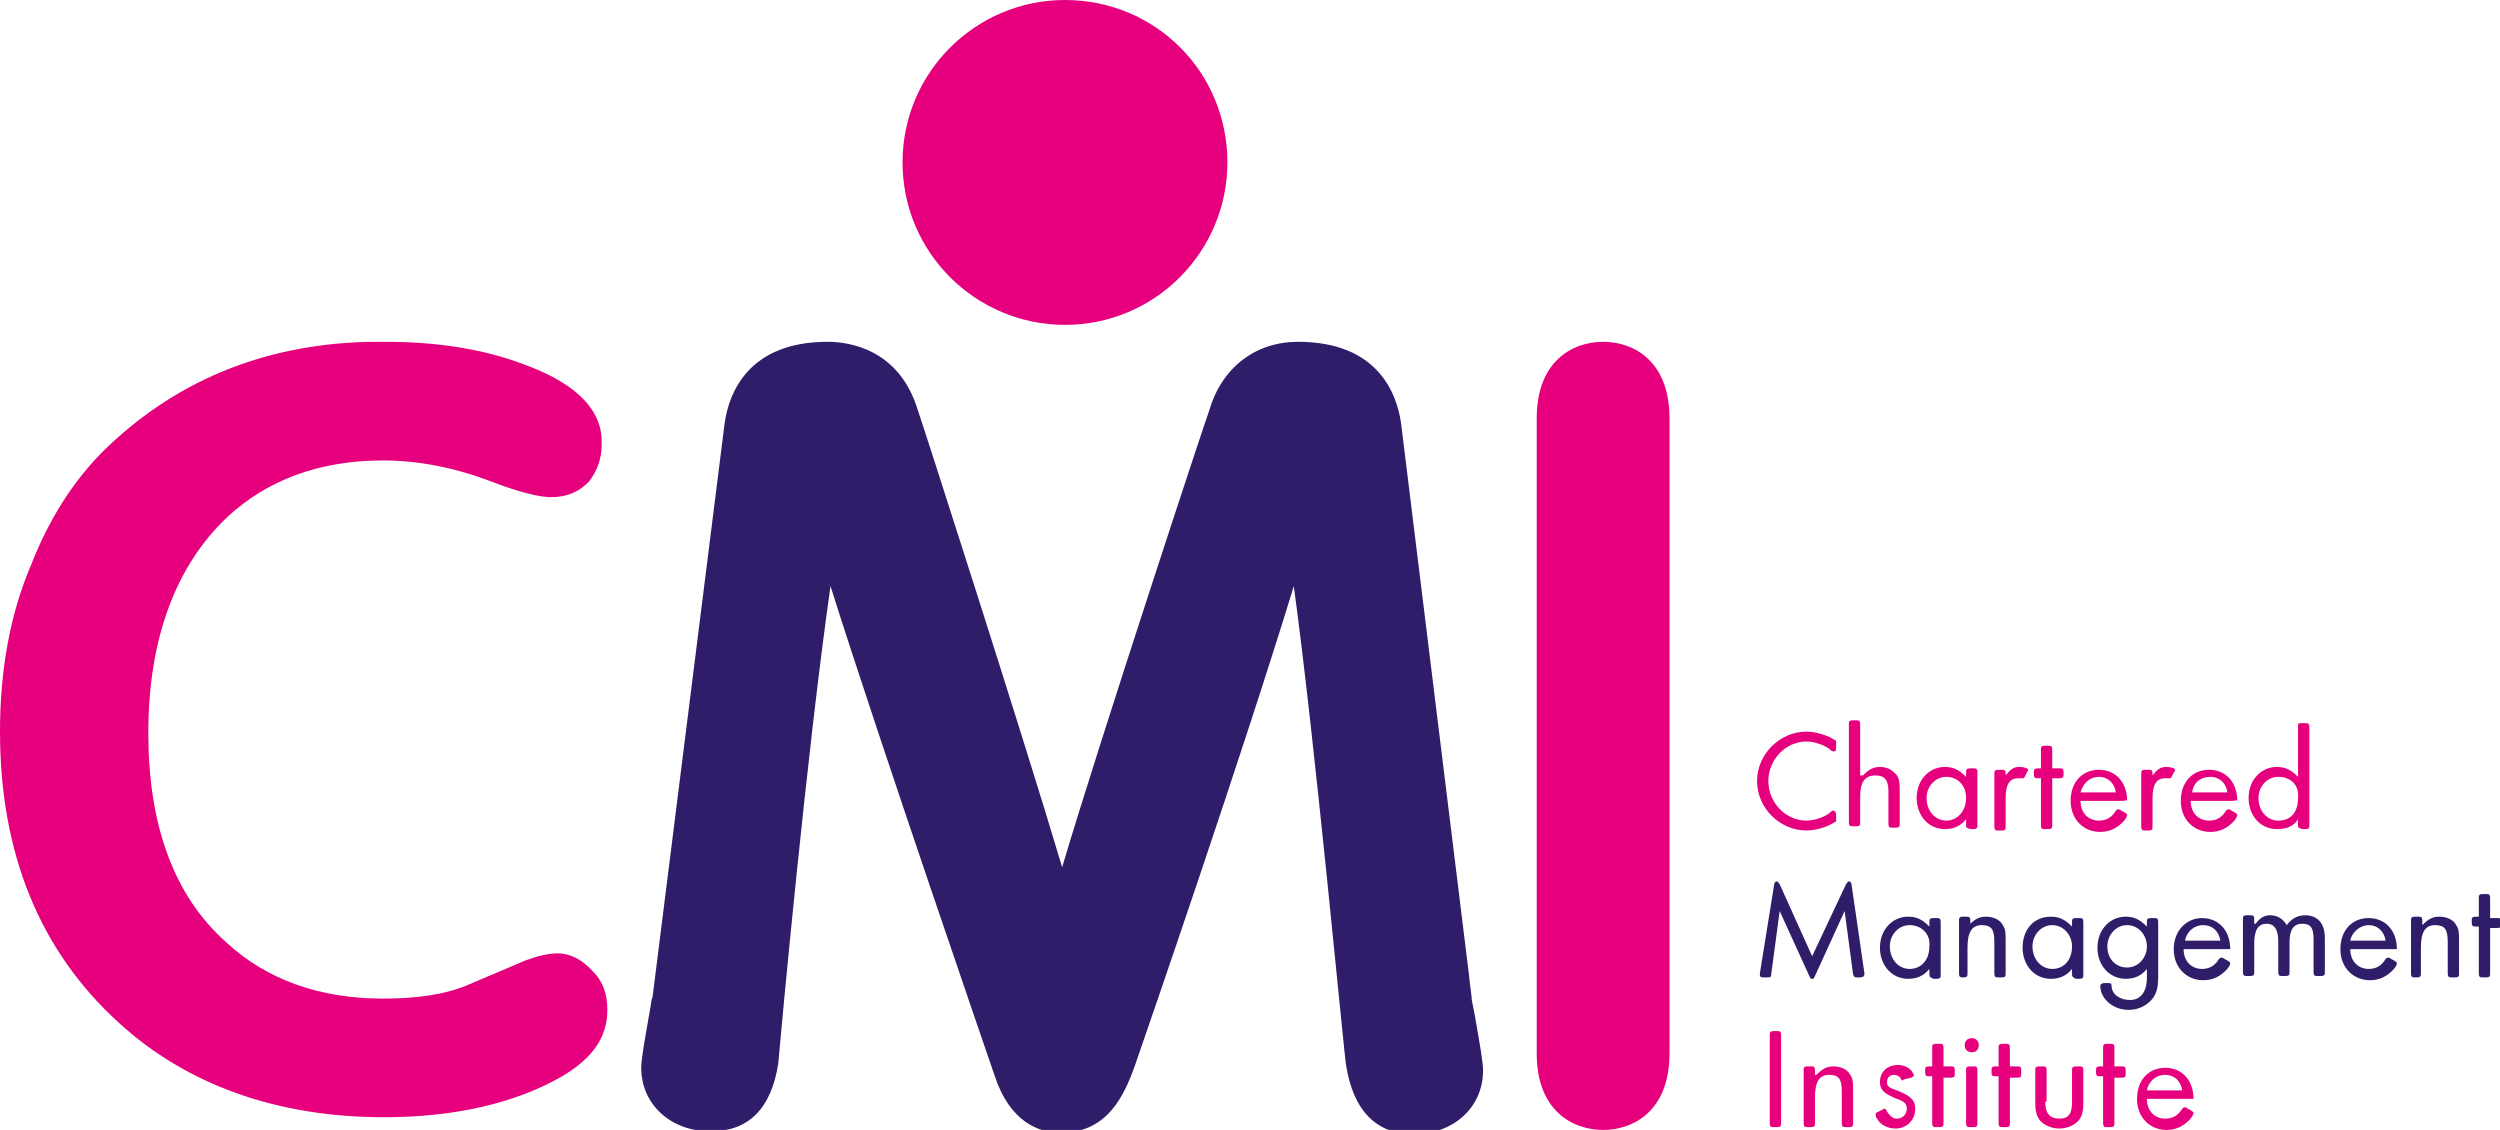
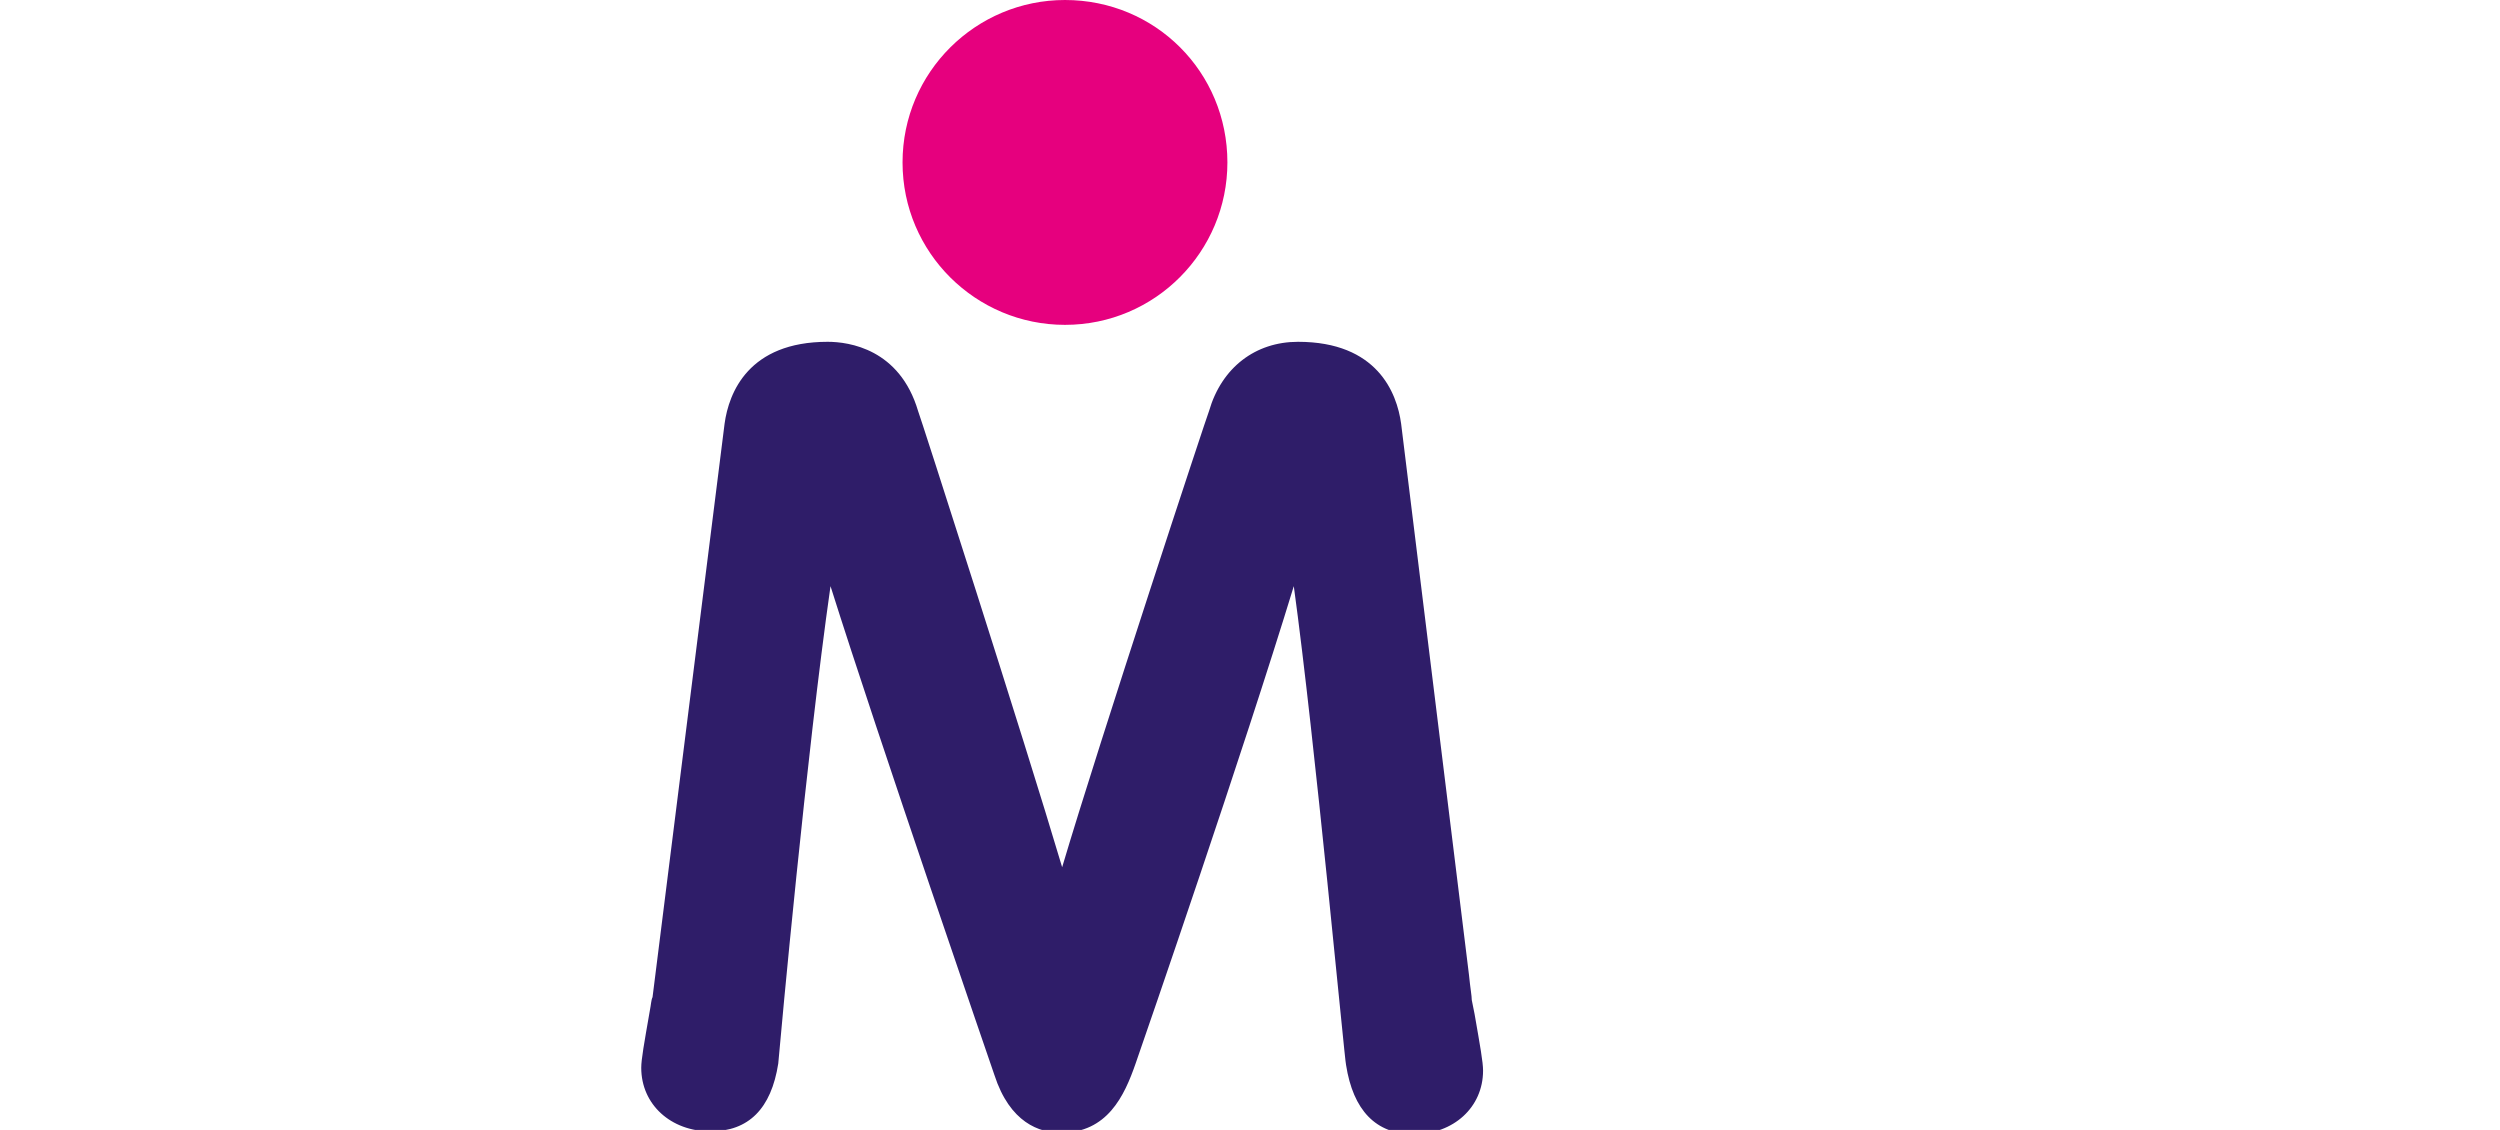
<svg xmlns="http://www.w3.org/2000/svg" version="1.1" id="Layer_1" x="0px" y="0px" viewBox="0 0 177 80" style="enable-background:new 0 0 177 80;" xml:space="preserve">
  <style type="text/css">
	.st0{fill:#2F1D69;}
	.st1{fill:#E6007E;}
</style>
  <g>
    <path class="st0" d="M85.6,29.1L85.6,29.1c-0.1,0.2-7.7,23.2-10.4,32.3C72.5,52.3,65.1,29.3,65,29.1c-1.3-4.4-4.9-4.9-6.4-4.9   c-5.6,0-7,3.6-7.3,5.8l-5.1,40.6c0,0,0,0,0,0c-0.1,0.2-0.1,0.5-0.2,1c-0.4,2.3-0.6,3.4-0.6,4c0,2.6,2.1,4.5,4.9,4.5   c2.7,0,4.3-1.6,4.8-4.8c0.2-2.3,2-21.9,3.7-33.8c3.4,10.8,11.5,34.3,11.6,34.6c1.1,3.4,3.2,4.1,4.7,4.1c3.3,0,4.5-2.6,5.3-4.9   c0.8-2.3,7.6-22,11.2-33.8c1.5,10.9,3.6,33.6,3.7,33.9c0.5,3.2,2.1,4.9,4.8,4.9c2.8,0,4.9-1.9,4.9-4.5c0-0.6-0.2-1.7-0.6-4l-0.2-1   c0,0,0,0,0,0c0-0.3-0.1-0.8-0.2-1.8L99.2,30c-0.3-2.2-1.7-5.8-7.3-5.8C88.9,24.2,86.5,26,85.6,29.1" />
-     <path class="st1" d="M108.8,29.6v45c0,4,2.5,5.4,4.7,5.4c2.2,0,4.7-1.4,4.7-5.4v-45c0-4-2.5-5.4-4.7-5.4   C111.3,24.2,108.8,25.6,108.8,29.6" />
-     <path class="st1" d="M8.2,31.1c-2.6,2.3-4.6,5.3-6,8.9C0.7,43.5,0,47.5,0,51.8c0,8.6,2.8,15.5,8.4,20.6c4.8,4.4,11.2,6.7,18.8,6.7   c5,0,9.3-1,12.6-2.9c2.2-1.3,3.2-2.8,3.2-4.7c0-1.1-0.3-2-1-2.7c-1-1.1-1.9-1.3-2.5-1.3c-0.7,0-1.5,0.2-2.3,0.5l-4,1.7   c-1.6,0.7-3.6,1-6.1,1c-4.4,0-8.2-1.3-11.1-4c-3.7-3.3-5.5-8.3-5.5-14.8c0-6.6,1.9-11.8,5.6-15.3c2.8-2.6,6.5-4,11-4   c2.5,0,5.1,0.5,7.7,1.5c2.6,1,3.8,1.1,4.2,1.1c1.2,0,2-0.4,2.7-1.1c0.6-0.8,0.9-1.6,0.9-2.7c0-0.9,0-3.6-5.5-5.6   c-2.9-1.1-6.2-1.6-9.8-1.6C19.7,24.1,13.3,26.5,8.2,31.1" />
    <path class="st1" d="M86.9,11.5c0,6.3-5.1,11.5-11.5,11.5c-6.3,0-11.5-5.1-11.5-11.5C63.9,5.1,69.1,0,75.4,0   C81.8,0,86.9,5.1,86.9,11.5" />
-     <path class="st1" d="M162.7,58.4V58c-0.3,0.5-0.8,0.7-1.5,0.7c-1.2,0-2-1-2-2.2c0-1.3,0.9-2.2,2-2.2c0.6,0,1,0.2,1.5,0.7v-3.5   c0-0.3,0-0.3,0.3-0.3h0.2c0.2,0,0.3,0,0.3,0.3v6.9c0,0.2,0,0.3-0.3,0.3H163C162.7,58.6,162.7,58.6,162.7,58.4 M161.3,55   c-0.8,0-1.4,0.7-1.4,1.5c0,0.9,0.6,1.6,1.4,1.6c0.9,0,1.4-0.6,1.4-1.6C162.8,55.6,162.2,55,161.3,55 M130,52.9c0,0.2,0,0.3-0.2,0.3   c0,0-0.1,0-0.2-0.1c-0.3-0.3-1.1-0.6-1.7-0.6c-1.5,0-2.7,1.3-2.7,2.8c0,1.5,1.2,2.8,2.7,2.8c0.6,0,1.4-0.3,1.7-0.6   c0.1-0.1,0.1-0.1,0.2-0.1c0.1,0,0.2,0.1,0.2,0.3v0.3c0,0.2,0,0.2-0.1,0.2c-0.4,0.3-1.3,0.6-2,0.6c-1.9,0-3.5-1.6-3.5-3.5   c0-1.9,1.6-3.5,3.5-3.5c0.7,0,1.6,0.3,2,0.6c0.1,0,0.1,0.1,0.1,0.2V52.9z M131.9,54.9c0.4-0.4,0.7-0.6,1.2-0.6   c0.5,0,0.9,0.2,1.2,0.6c0.2,0.3,0.2,0.6,0.2,1.1v2.3c0,0.2,0,0.3-0.3,0.3h-0.2c-0.2,0-0.3,0-0.3-0.3v-2.3c0-0.8-0.3-1.1-0.9-1.1   c-0.8,0-1.1,0.5-1.1,1.5v1.8c0,0.2,0,0.3-0.3,0.3h-0.2c-0.2,0-0.3,0-0.3-0.3v-6.9c0-0.2,0-0.3,0.3-0.3h0.2c0.2,0,0.3,0,0.3,0.3   V54.9z M137.8,55c-0.8,0-1.4,0.7-1.4,1.5c0,0.9,0.6,1.6,1.4,1.6c0.8,0,1.4-0.7,1.4-1.6C139.2,55.6,138.6,55,137.8,55 M139.2,58.4   V58c-0.4,0.5-0.9,0.7-1.5,0.7c-1.2,0-2-1-2-2.2c0-1.3,0.9-2.2,2-2.2c0.6,0,1,0.2,1.5,0.7v-0.3c0-0.2,0-0.3,0.3-0.3h0.2   c0.2,0,0.3,0,0.3,0.3v3.7c0,0.2,0,0.3-0.3,0.3h-0.2C139.2,58.6,139.2,58.6,139.2,58.4 M142,54.9c0.4-0.5,0.6-0.6,1-0.6   c0.3,0,0.6,0.1,0.6,0.2l-0.1,0.2l-0.1,0.2c-0.1,0.2-0.1,0.2-0.2,0.2c0,0-0.1,0-0.1,0c-0.1,0-0.1,0-0.2,0c-0.6,0-0.9,0.4-0.9,1.4v2   c0,0.2,0,0.3-0.3,0.3h-0.2c-0.2,0-0.3,0-0.3-0.3v-3.7c0-0.2,0-0.3,0.3-0.3h0.2c0.2,0,0.3,0,0.3,0.3V54.9z M145.3,58.4   c0,0.2,0,0.3-0.3,0.3h-0.2c-0.2,0-0.3,0-0.3-0.3v-3.3h-0.2c-0.2,0-0.3,0-0.3-0.3v-0.1c0-0.2,0-0.3,0.3-0.3h0.2v-1.3   c0-0.2,0-0.3,0.3-0.3h0.2c0.2,0,0.3,0,0.3,0.3v1.3h0.5c0.2,0,0.3,0,0.3,0.3v0.1c0,0.2,0,0.3-0.3,0.3h-0.5V58.4z M147.3,56.1h2.5   c-0.1-0.7-0.6-1.1-1.2-1.1C148,55,147.5,55.4,147.3,56.1 M150.3,56.7h-3c0,0.9,0.6,1.4,1.3,1.4c0.5,0,0.9-0.2,1.2-0.7   c0.1-0.1,0.1-0.1,0.2-0.1c0,0,0.1,0,0.2,0.1l0.2,0.1c0.1,0.1,0.2,0.1,0.2,0.2c0,0.1-0.1,0.3-0.3,0.5c-0.4,0.4-0.9,0.7-1.6,0.7   c-1.2,0-2.1-0.9-2.1-2.2c0-1.3,0.8-2.2,2-2.2c1.2,0,2,0.9,2,2.2C150.6,56.6,150.5,56.7,150.3,56.7 M152.4,54.9   c0.4-0.5,0.6-0.6,1-0.6c0.3,0,0.6,0.1,0.6,0.2c0,0,0,0.1-0.1,0.2l-0.1,0.2c-0.1,0.2-0.1,0.2-0.2,0.2c0,0-0.1,0-0.1,0   c-0.1,0-0.1,0-0.2,0c-0.6,0-0.9,0.4-0.9,1.4v2c0,0.2,0,0.3-0.3,0.3h-0.2c-0.2,0-0.3,0-0.3-0.3v-3.7c0-0.2,0-0.3,0.3-0.3h0.2   c0.2,0,0.3,0,0.3,0.3V54.9z M155.2,56.1h2.5c-0.1-0.7-0.6-1.1-1.2-1.1C155.8,55,155.3,55.4,155.2,56.1 M158.1,56.7h-3   c0,0.9,0.6,1.4,1.3,1.4c0.5,0,0.9-0.2,1.2-0.7c0.1-0.1,0.1-0.1,0.2-0.1c0,0,0.1,0,0.2,0.1l0.2,0.1c0.1,0.1,0.2,0.1,0.2,0.2   c0,0.1-0.1,0.3-0.3,0.5c-0.4,0.4-0.9,0.7-1.6,0.7c-1.2,0-2.1-0.9-2.1-2.2c0-1.3,0.8-2.2,2-2.2c1.2,0,2,0.9,2,2.2   C158.4,56.6,158.3,56.7,158.1,56.7" />
-     <path class="st0" d="M176.3,68.9c0,0.2,0,0.3-0.3,0.3h-0.2c-0.2,0-0.3,0-0.3-0.3v-3.3h-0.2c-0.2,0-0.3,0-0.3-0.3v-0.1   c0-0.2,0-0.3,0.3-0.3h0.2v-1.3c0-0.2,0-0.3,0.3-0.3h0.2c0.2,0,0.3,0,0.3,0.3V65h0.5c0.2,0,0.3,0,0.3,0.3v0.1c0,0.2,0,0.3-0.3,0.3   h-0.5V68.9z M130.7,62.6c0.1-0.1,0.1-0.2,0.2-0.2c0.1,0,0.2,0.1,0.2,0.3l0.9,6.2l0,0.1c0,0.1-0.1,0.2-0.3,0.2h-0.2   c-0.2,0-0.2,0-0.3-0.2l-0.6-4.5l-2.1,4.6c-0.1,0.2-0.1,0.2-0.2,0.2c-0.1,0-0.1,0-0.2-0.2l-2.1-4.6l-0.6,4.5c0,0.2-0.1,0.2-0.3,0.2   h-0.2c-0.2,0-0.3,0-0.3-0.2l0-0.1l1-6.2c0-0.2,0.1-0.3,0.2-0.3c0.1,0,0.1,0.1,0.2,0.2l2.3,5.1L130.7,62.6z M135.2,65.5   c-0.8,0-1.4,0.7-1.4,1.5c0,0.9,0.6,1.6,1.4,1.6c0.8,0,1.4-0.6,1.4-1.6C136.7,66.2,136.1,65.5,135.2,65.5 M136.6,68.9v-0.3   c-0.4,0.5-0.9,0.7-1.5,0.7c-1.2,0-2-1-2-2.2c0-1.3,0.9-2.2,2-2.2c0.6,0,1,0.2,1.5,0.7v-0.3c0-0.2,0-0.3,0.3-0.3h0.2   c0.2,0,0.3,0,0.3,0.3v3.7c0,0.2,0,0.3-0.3,0.3h-0.2C136.6,69.2,136.6,69.1,136.6,68.9 M139.4,65.5c0.4-0.4,0.7-0.6,1.2-0.6   c0.5,0,1,0.2,1.2,0.6c0.2,0.3,0.2,0.6,0.2,1.1v2.3c0,0.2,0,0.3-0.3,0.3h-0.2c-0.2,0-0.3,0-0.3-0.3v-2.2c0-0.9-0.2-1.2-0.9-1.2   c-0.7,0-1,0.5-1,1.6v1.8c0,0.2,0,0.3-0.3,0.3H139c-0.2,0-0.3,0-0.3-0.3v-3.7c0-0.2,0-0.3,0.3-0.3h0.2c0.2,0,0.3,0,0.3,0.3V65.5z    M145.3,65.5c-0.8,0-1.4,0.7-1.4,1.5c0,0.9,0.6,1.6,1.4,1.6c0.8,0,1.4-0.6,1.4-1.6C146.7,66.2,146.1,65.5,145.3,65.5 M146.7,68.9   v-0.3c-0.4,0.5-0.9,0.7-1.5,0.7c-1.2,0-2-1-2-2.2c0-1.3,0.8-2.2,2-2.2c0.6,0,1,0.2,1.5,0.7v-0.3c0-0.2,0-0.3,0.3-0.3h0.2   c0.2,0,0.3,0,0.3,0.3v3.7c0,0.2,0,0.3-0.3,0.3h-0.2C146.7,69.2,146.7,69.1,146.7,68.9 M150.6,65.5c-0.8,0-1.4,0.7-1.4,1.5   c0,0.9,0.6,1.5,1.4,1.5c0.8,0,1.4-0.7,1.4-1.5C152,66.2,151.4,65.5,150.6,65.5 M152,69.2v-0.6c-0.4,0.5-0.9,0.7-1.5,0.7   c-1.1,0-2-0.9-2-2.2c0-1.3,0.9-2.2,2-2.2c0.6,0,1,0.2,1.5,0.7v-0.3c0-0.2,0-0.3,0.3-0.3h0.2c0.2,0,0.3,0,0.3,0.3v3.8   c0,0.8-0.1,1.2-0.4,1.6c-0.4,0.5-1,0.8-1.7,0.8c-1.1,0-2-0.8-2-1.7c0-0.1,0.1-0.2,0.3-0.2h0.2c0.2,0,0.3,0,0.3,0.2   c0,0.6,0.6,1,1.3,1C151.5,70.8,152,70.3,152,69.2 M154.7,66.6h2.5c-0.1-0.7-0.6-1.1-1.2-1.1C155.3,65.5,154.8,66,154.7,66.6    M157.6,67.2h-3c0,0.9,0.6,1.4,1.3,1.4c0.5,0,0.9-0.2,1.2-0.7c0.1-0.1,0.1-0.1,0.2-0.1c0,0,0.1,0,0.2,0.1l0.2,0.1   c0.1,0.1,0.2,0.1,0.2,0.2c0,0.1-0.1,0.3-0.3,0.5c-0.4,0.4-0.9,0.7-1.6,0.7c-1.2,0-2.1-0.9-2.1-2.2c0-1.3,0.9-2.2,2-2.2   c1.2,0,2,0.9,2,2.2C157.9,67.2,157.8,67.2,157.6,67.2 M159.7,65.4c0.3-0.4,0.6-0.6,1-0.6c0.5,0,0.9,0.2,1.2,0.7   c0.3-0.4,0.7-0.7,1.3-0.7c0.9,0,1.4,0.6,1.4,1.6v2.4c0,0.2,0,0.3-0.3,0.3h-0.2c-0.2,0-0.3,0-0.3-0.3v-2.3c0-0.8-0.2-1.1-0.8-1.1   c-0.6,0-0.9,0.4-0.9,1.3v2.1c0,0.2,0,0.3-0.3,0.3h-0.2c-0.2,0-0.3,0-0.3-0.3v-2.2c0-0.8-0.3-1.2-0.8-1.2c-0.6,0-0.9,0.4-0.9,1.4v2   c0,0.2,0,0.3-0.3,0.3h-0.2c-0.2,0-0.3,0-0.3-0.3v-3.7c0-0.2,0-0.3,0.3-0.3h0.2c0.2,0,0.3,0,0.3,0.3V65.4z M166.4,66.6h2.5   c-0.1-0.7-0.6-1.1-1.2-1.1C167.1,65.5,166.5,66,166.4,66.6 M169.4,67.2h-3c0,0.9,0.6,1.4,1.3,1.4c0.5,0,0.9-0.2,1.2-0.7   c0.1-0.1,0.1-0.1,0.2-0.1c0,0,0.1,0,0.2,0.1l0.2,0.1c0.1,0.1,0.2,0.1,0.2,0.2c0,0.1-0.1,0.3-0.3,0.5c-0.4,0.4-0.9,0.7-1.6,0.7   c-1.2,0-2.1-0.9-2.1-2.2c0-1.3,0.8-2.2,2-2.2c1.2,0,2,0.9,2,2.2C169.7,67.2,169.6,67.2,169.4,67.2 M171.5,65.5   c0.4-0.4,0.7-0.6,1.2-0.6c0.5,0,1,0.2,1.2,0.6c0.2,0.3,0.2,0.6,0.2,1.1v2.3c0,0.2,0,0.3-0.3,0.3h-0.2c-0.2,0-0.3,0-0.3-0.3v-2.2   c0-0.9-0.2-1.2-0.9-1.2c-0.7,0-1,0.5-1,1.6v1.8c0,0.2,0,0.3-0.3,0.3H171c-0.2,0-0.3,0-0.3-0.3v-3.7c0-0.2,0-0.3,0.3-0.3h0.2   c0.2,0,0.3,0,0.3,0.3V65.5z" />
-     <path class="st1" d="M155,77.8h-3c0,0.9,0.6,1.4,1.3,1.4c0.5,0,0.9-0.2,1.2-0.7c0.1-0.1,0.1-0.1,0.2-0.1c0,0,0.1,0,0.2,0.1l0.2,0.1   c0.1,0.1,0.2,0.1,0.2,0.2c0,0.1-0.1,0.3-0.3,0.5c-0.4,0.4-0.9,0.7-1.6,0.7c-1.2,0-2.1-0.9-2.1-2.2c0-1.3,0.8-2.2,2-2.2   c1.2,0,2,0.9,2,2.2C155.2,77.8,155.2,77.8,155,77.8 M152,77.2h2.5c-0.1-0.7-0.6-1.1-1.2-1.1C152.6,76.1,152.1,76.6,152,77.2    M126.1,79.5c0,0.2,0,0.3-0.3,0.3h-0.2c-0.2,0-0.3,0-0.3-0.3v-6.2c0-0.2,0-0.3,0.3-0.3h0.2c0.2,0,0.3,0,0.3,0.3V79.5z M128.6,76.1   c0.4-0.4,0.7-0.6,1.2-0.6c0.5,0,1,0.2,1.2,0.6c0.2,0.3,0.2,0.6,0.2,1.1v2.3c0,0.2,0,0.3-0.3,0.3h-0.2c-0.2,0-0.3,0-0.3-0.3v-2.2   c0-0.9-0.2-1.2-0.9-1.2c-0.7,0-1,0.5-1,1.6v1.8c0,0.2,0,0.3-0.3,0.3h-0.2c-0.2,0-0.3,0-0.3-0.3v-3.7c0-0.2,0-0.3,0.3-0.3h0.2   c0.2,0,0.3,0,0.3,0.3V76.1z M134.9,76.4c-0.1,0-0.2,0.1-0.2,0.1c0,0-0.1,0-0.1-0.1c-0.1-0.2-0.3-0.3-0.5-0.3   c-0.3,0-0.5,0.2-0.5,0.5c0,0.3,0.1,0.4,0.7,0.6c1,0.4,1.3,0.7,1.3,1.3c0,0.8-0.6,1.4-1.4,1.4c-0.6,0-1.1-0.3-1.3-0.7   c-0.1-0.1-0.1-0.2-0.1-0.3c0-0.1,0-0.1,0.2-0.2l0.2-0.1c0.1,0,0.1-0.1,0.2-0.1c0.1,0,0.1,0,0.2,0.2c0.2,0.3,0.4,0.5,0.7,0.5   c0.4,0,0.7-0.3,0.7-0.7c0-0.3-0.1-0.5-0.7-0.7c-1-0.4-1.2-0.7-1.2-1.2c0-0.7,0.5-1.2,1.3-1.2c0.4,0,0.8,0.2,1,0.5   c0,0.1,0.1,0.1,0.1,0.2c0,0.1,0,0.1-0.2,0.2L134.9,76.4z M137.6,79.5c0,0.2,0,0.3-0.3,0.3h-0.2c-0.2,0-0.3,0-0.3-0.3v-3.3h-0.2   c-0.2,0-0.3,0-0.3-0.3v-0.1c0-0.2,0-0.3,0.3-0.3h0.2v-1.3c0-0.2,0-0.3,0.3-0.3h0.2c0.2,0,0.3,0,0.3,0.3v1.3h0.5   c0.2,0,0.3,0,0.3,0.3V76c0,0.2,0,0.3-0.3,0.3h-0.5V79.5z M140,79.5c0,0.2,0,0.3-0.3,0.3h-0.2c-0.2,0-0.3,0-0.3-0.3v-3.7   c0-0.2,0-0.3,0.3-0.3h0.2c0.2,0,0.3,0,0.3,0.3V79.5z M140.1,74c0,0.3-0.2,0.5-0.5,0.5c-0.3,0-0.5-0.2-0.5-0.5   c0-0.3,0.2-0.5,0.5-0.5C139.9,73.5,140.1,73.7,140.1,74 M142.3,79.5c0,0.2,0,0.3-0.3,0.3h-0.2c-0.2,0-0.3,0-0.3-0.3v-3.3h-0.2   c-0.2,0-0.3,0-0.3-0.3v-0.1c0-0.2,0-0.3,0.3-0.3h0.2v-1.3c0-0.2,0-0.3,0.3-0.3h0.2c0.2,0,0.3,0,0.3,0.3v1.3h0.5   c0.2,0,0.3,0,0.3,0.3V76c0,0.2,0,0.3-0.3,0.3h-0.5V79.5z M144.8,78c0,0.8,0.3,1.2,1,1.2c0.7,0,0.9-0.4,0.9-1.2v-2.2   c0-0.2,0-0.3,0.3-0.3h0.2c0.2,0,0.3,0,0.3,0.3v2.3c0,0.6-0.1,1-0.4,1.3c-0.3,0.3-0.8,0.5-1.3,0.5c-0.5,0-1-0.2-1.3-0.5   c-0.3-0.3-0.4-0.7-0.4-1.3v-2.3c0-0.2,0-0.3,0.3-0.3h0.2c0.2,0,0.3,0,0.3,0.3V78z M149.7,79.5c0,0.2,0,0.3-0.3,0.3h-0.2   c-0.2,0-0.3,0-0.3-0.3v-3.3h-0.2c-0.2,0-0.3,0-0.3-0.3v-0.1c0-0.2,0-0.3,0.3-0.3h0.2v-1.3c0-0.2,0-0.3,0.3-0.3h0.2   c0.2,0,0.3,0,0.3,0.3v1.3h0.5c0.2,0,0.3,0,0.3,0.3V76c0,0.2,0,0.3-0.3,0.3h-0.5V79.5z" />
  </g>
</svg>